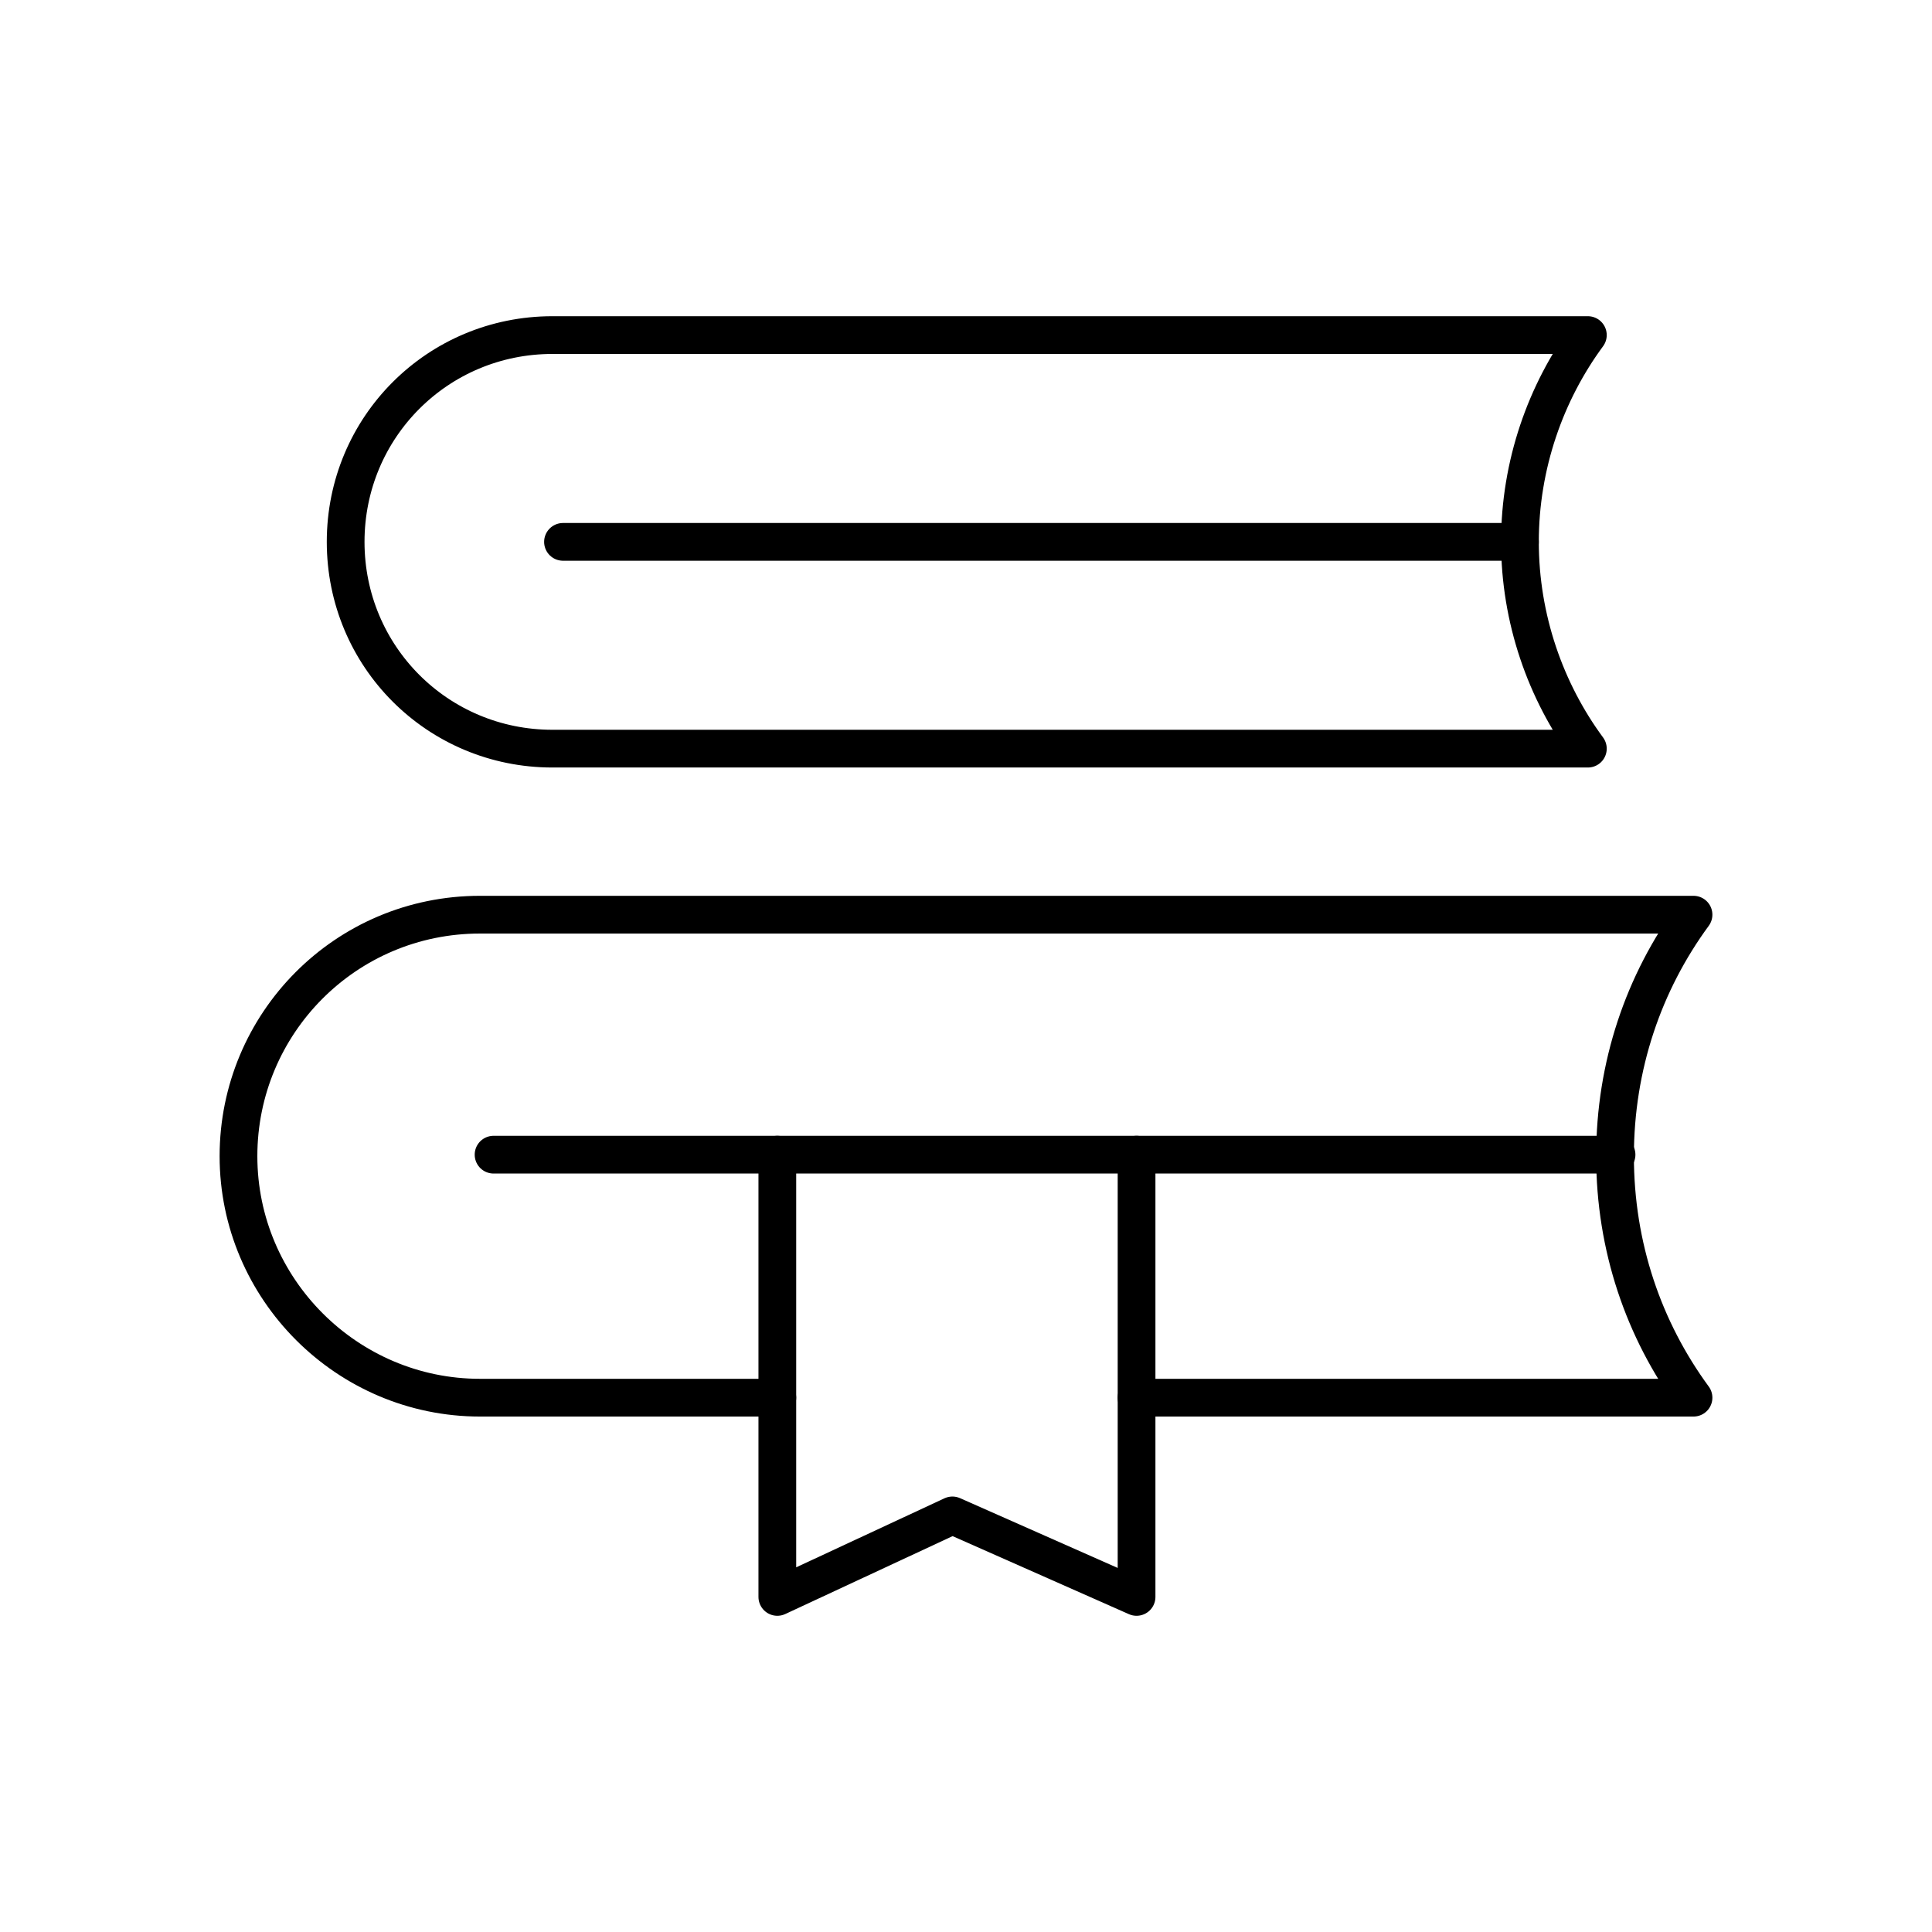
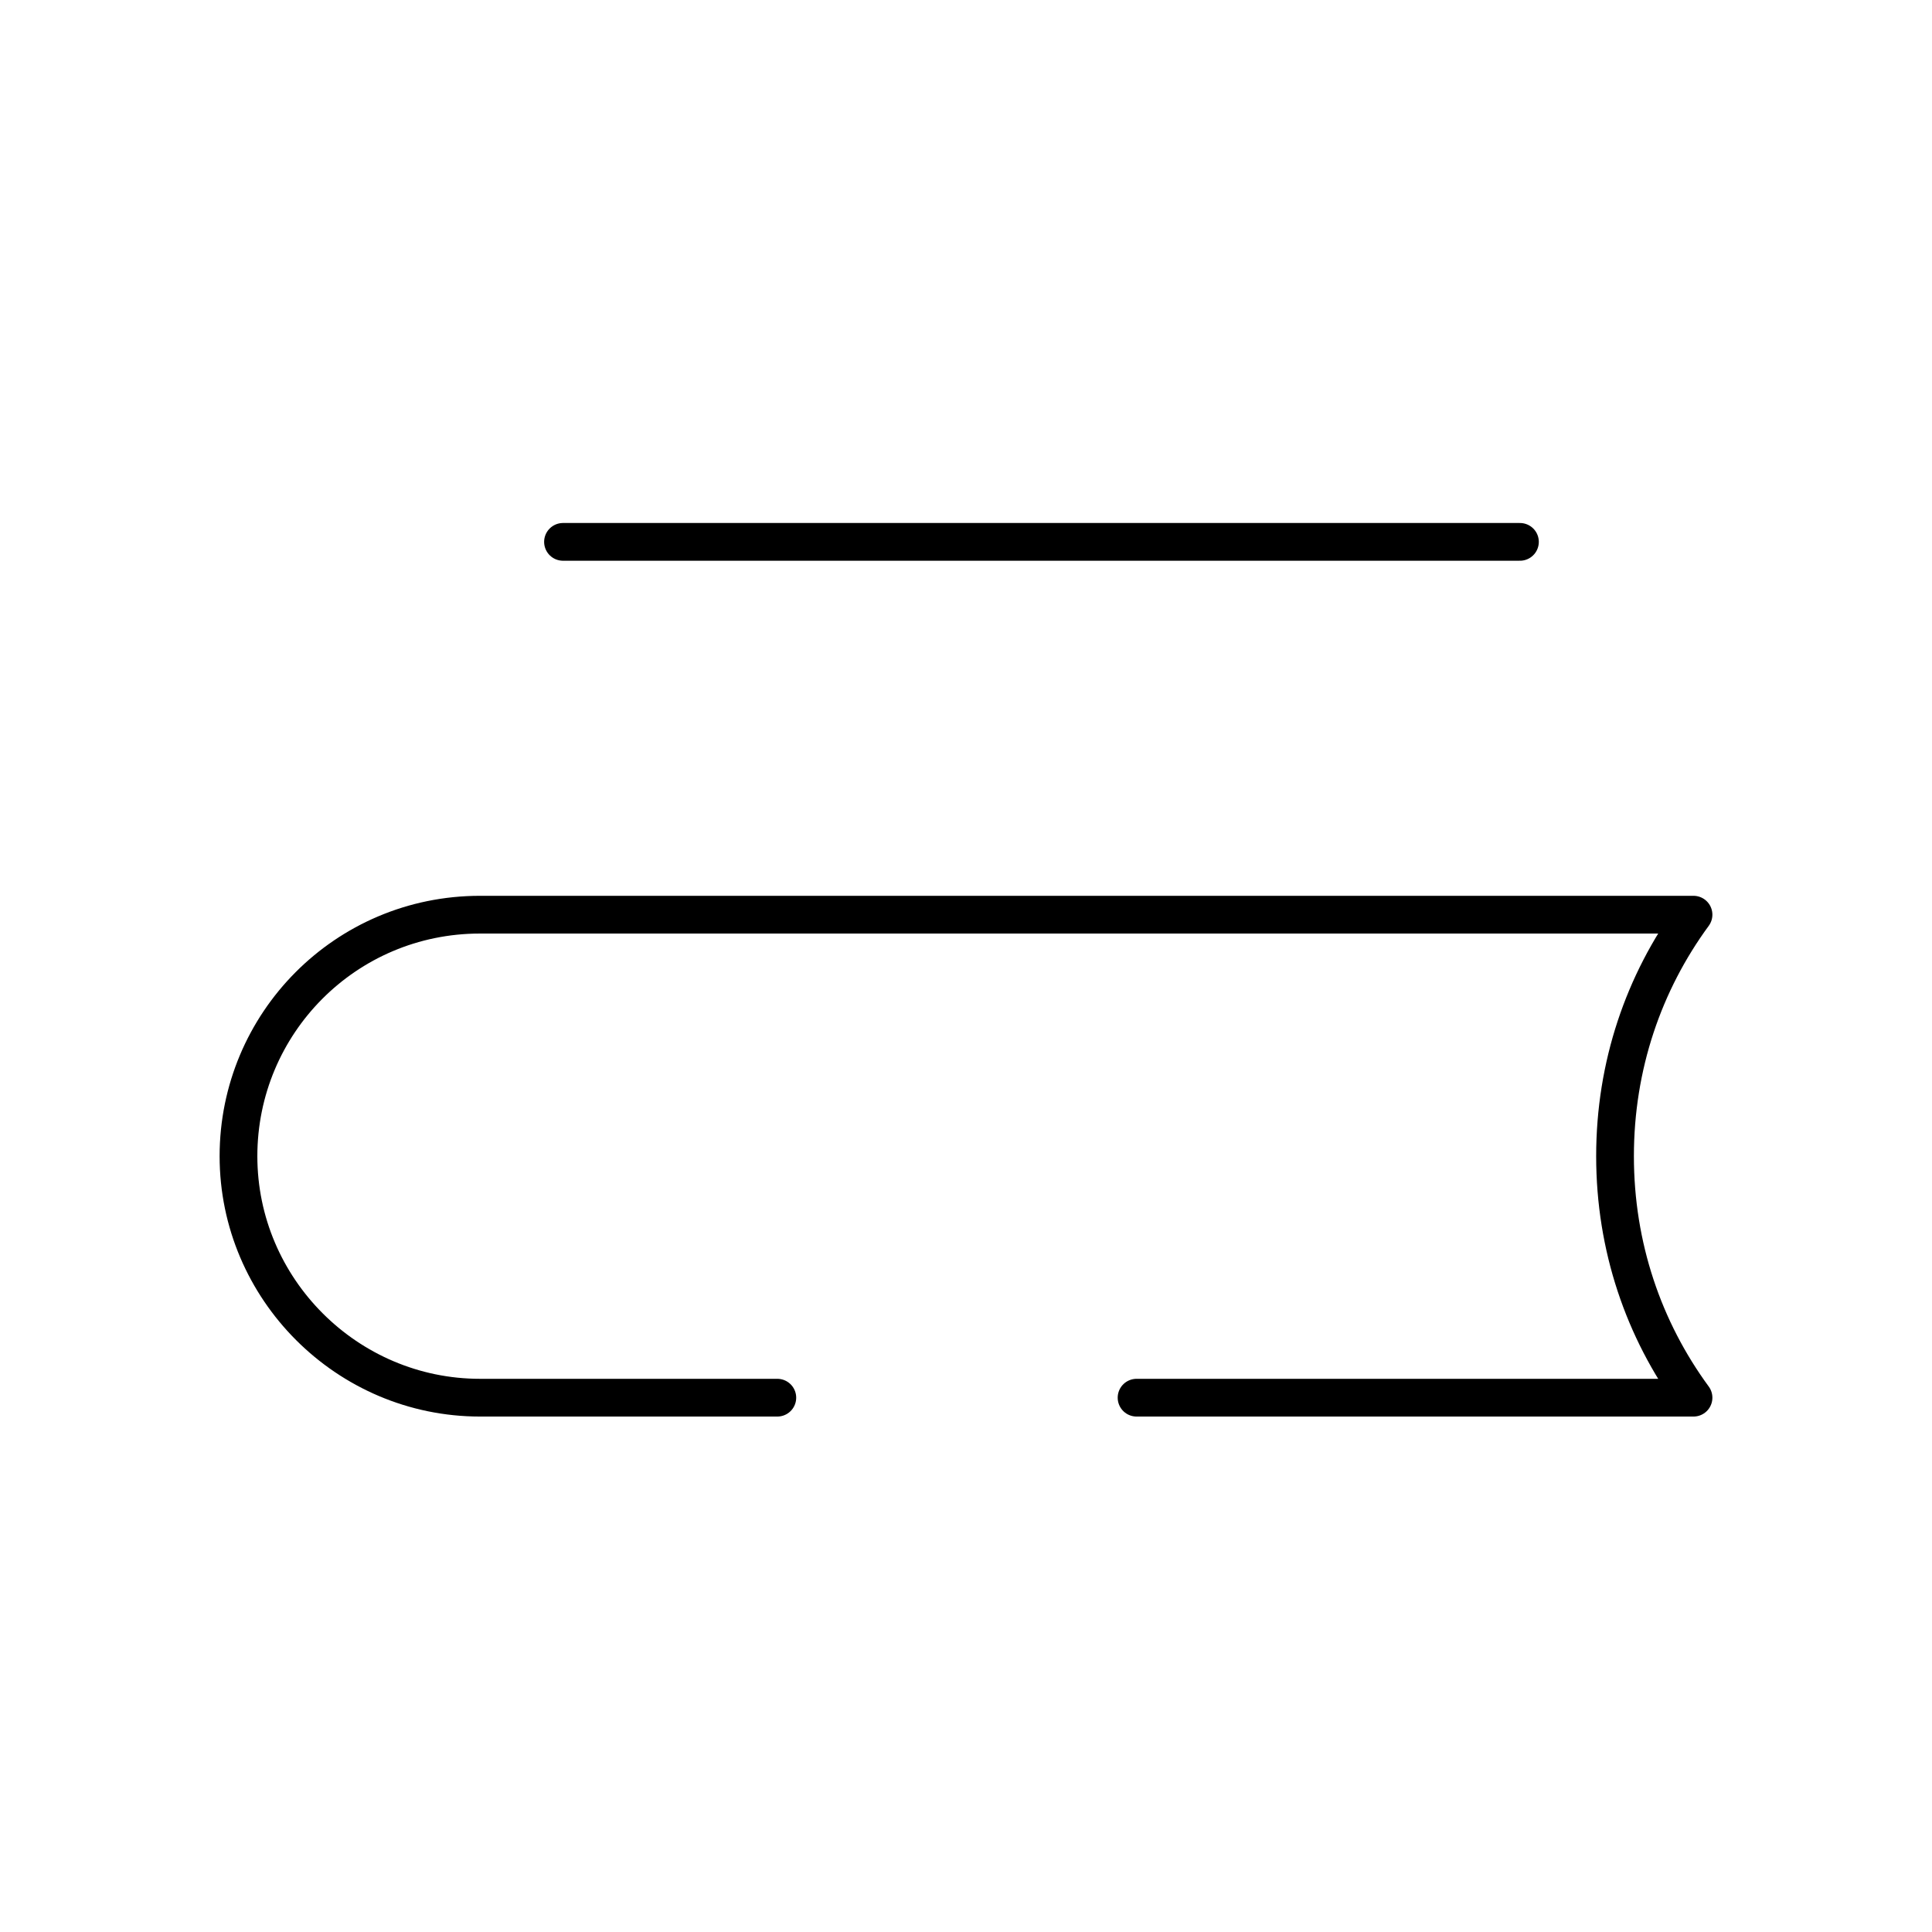
<svg xmlns="http://www.w3.org/2000/svg" width="128" height="128" version="1.1" viewBox="0 0 128 128">
  <defs>
    <style>
      .cls-1 {
        fill: none;
        stroke: #000;
        stroke-linecap: round;
        stroke-linejoin: round;
        stroke-width: 2.5px;
      }
    </style>
  </defs>
  <g>
    <g id="Icons">
      <g>
-         <path class="cls-1" d="M100.7,35.9c0-5.1,1.7-9.9,4.5-13.7H36.6c-7.6,0-13.7,6.1-13.7,13.7s6.1,13.7,13.7,13.7h68.6c-2.8-3.8-4.5-8.6-4.5-13.7Z" />
        <line class="cls-1" x1="37.3" y1="35.9" x2="100.7" y2="35.9" />
        <path class="cls-1" d="M75.3,92.6h36.9c-3.3-4.5-5.2-10-5.2-16s1.9-11.5,5.2-16H31.8c-8.9,0-16,7.2-16,16s7.2,16,16,16h19.7" />
-         <line class="cls-1" x1="32.7" y1="76.5" x2="107.1" y2="76.5" />
-         <polyline class="cls-1" points="75.3 76.5 75.3 105.8 63.1 100.4 51.5 105.8 51.5 76.5" />
      </g>
    </g>
  </g>
</svg>